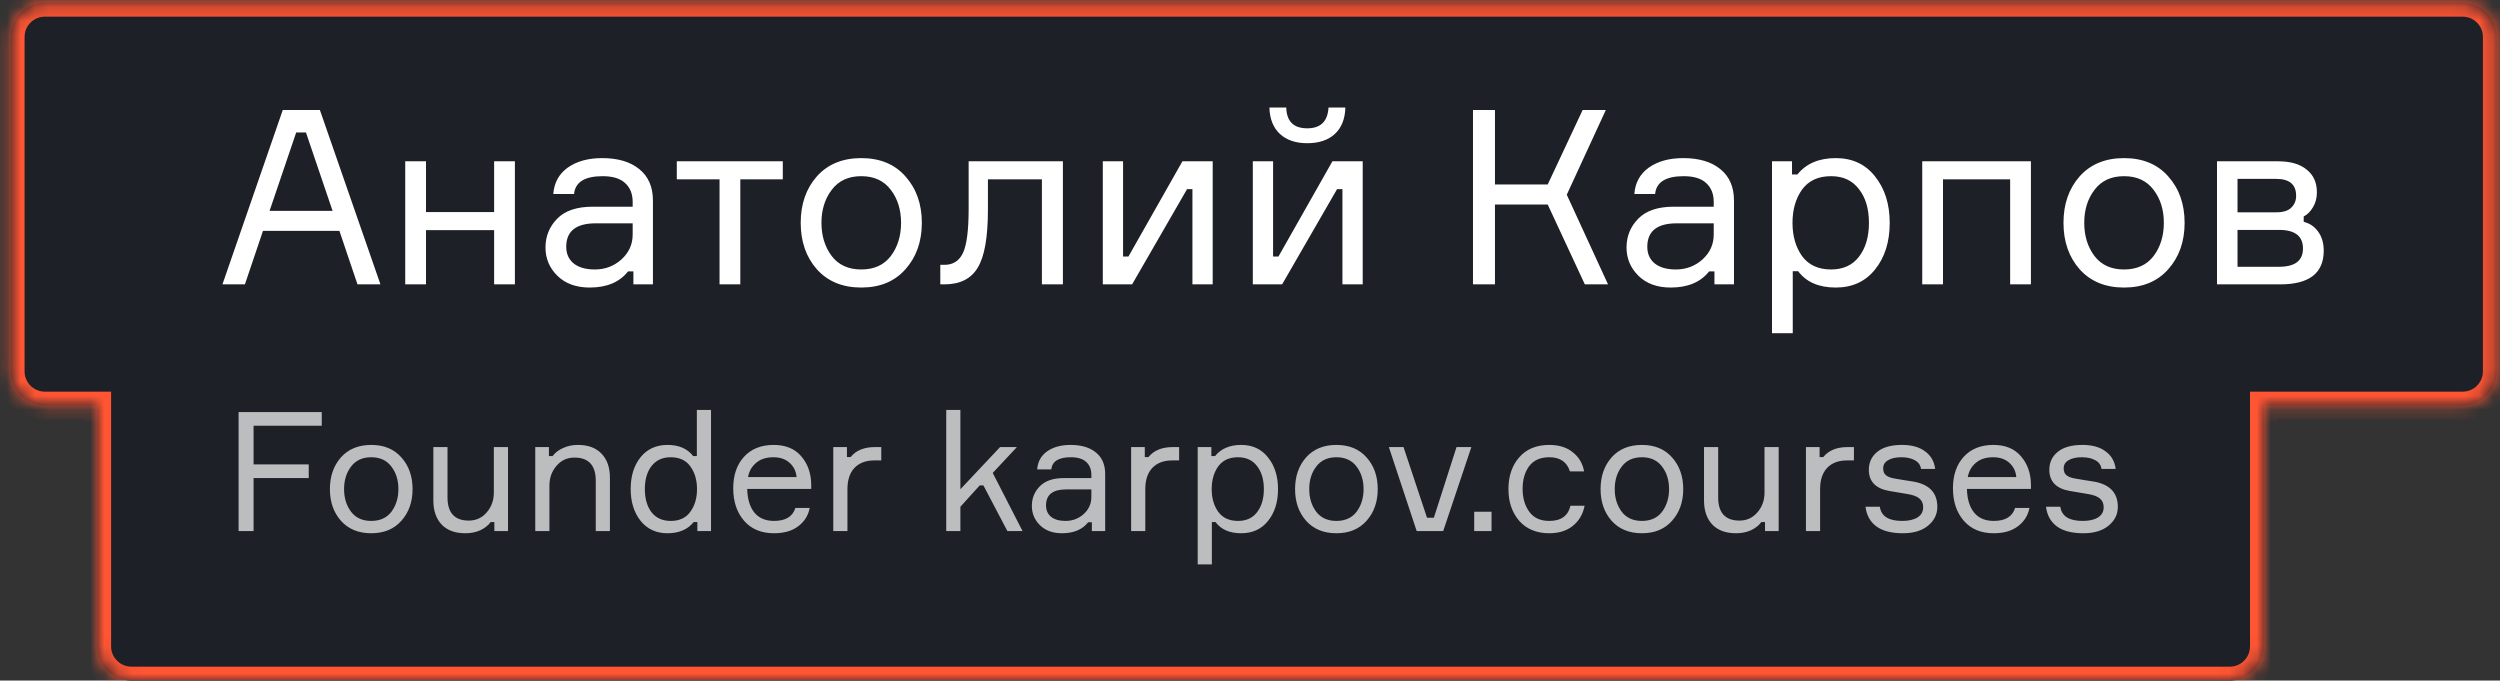
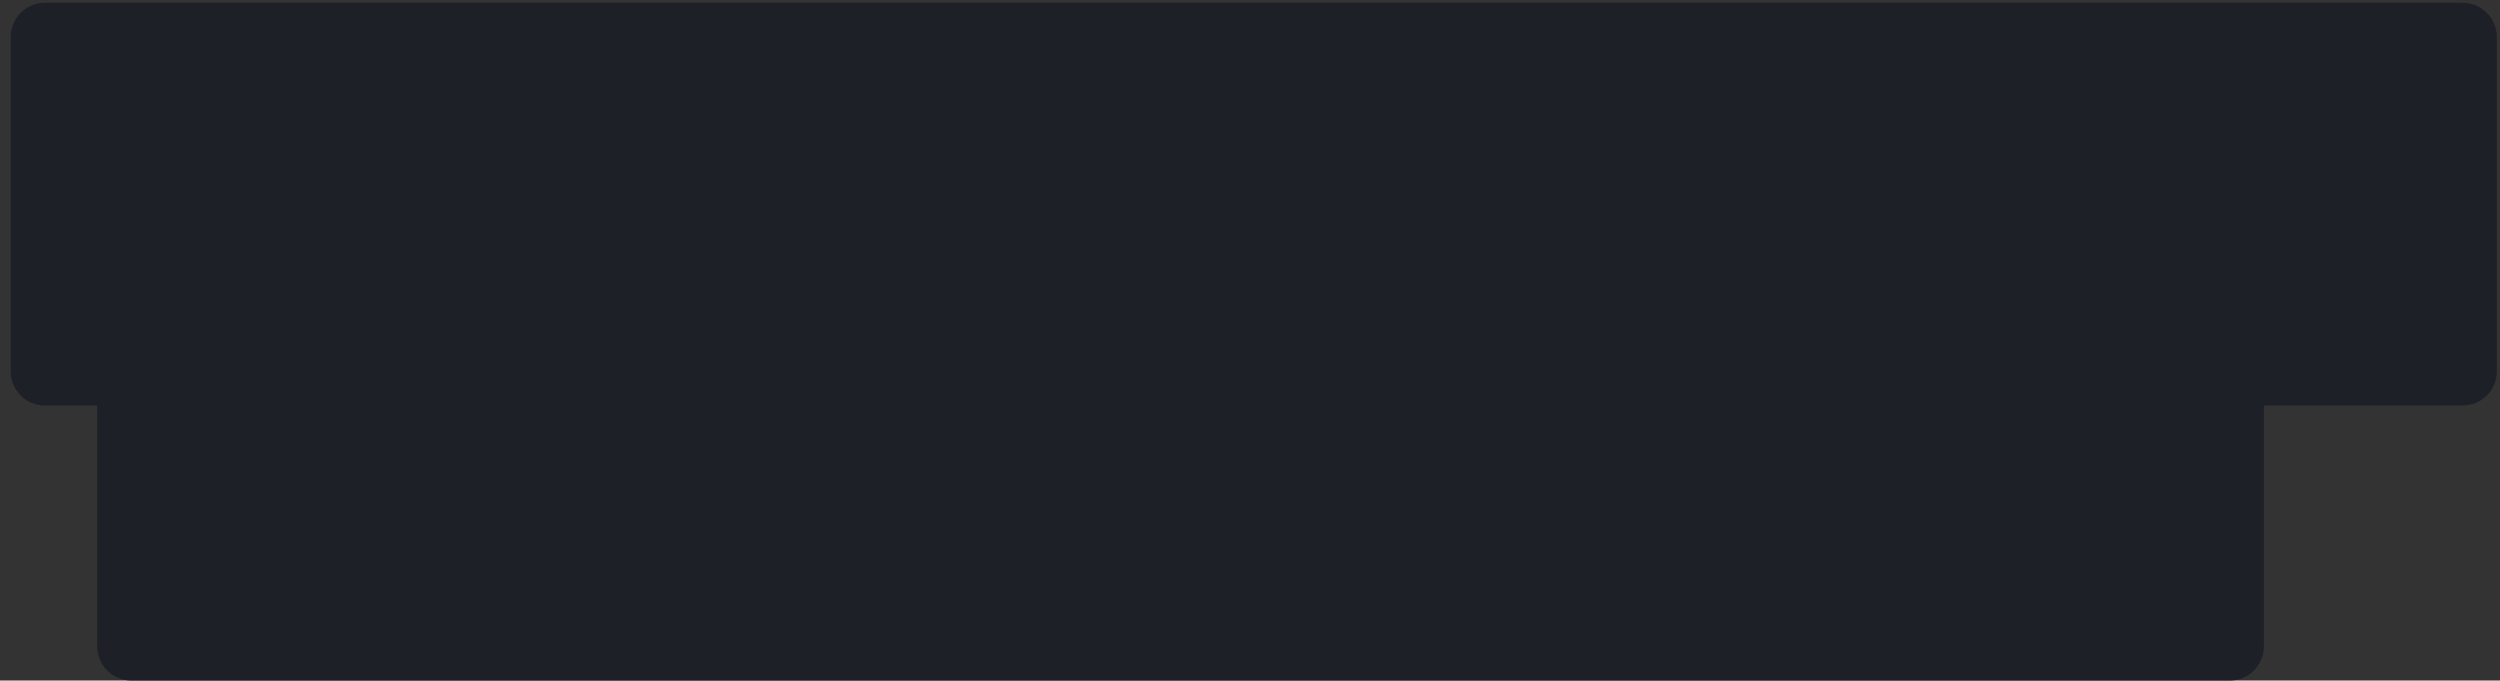
<svg xmlns="http://www.w3.org/2000/svg" width="180" height="49" viewBox="0 0 180 49" fill="none">
  <rect x="0" y="0" width="180" height="49" fill="#333333" stroke="none" />
  <mask id="path-1-inside-1_3166_86" fill="white">
-     <path fill-rule="evenodd" clip-rule="evenodd" d="M3.23 0.199C1.871 0.199 0.77 1.3 0.77 2.659V26.739C0.77 28.098 1.871 29.199 3.23 29.199H7V46.54C7 47.899 8.101 49 9.46 49H160.54C161.899 49 163 47.899 163 46.54V29.199H177.309C178.668 29.199 179.77 28.098 179.77 26.739V2.659C179.77 1.3 178.668 0.199 177.309 0.199H3.23Z" />
-   </mask>
+     </mask>
  <path fill-rule="evenodd" clip-rule="evenodd" d="M3.23 0.199C1.871 0.199 0.77 1.3 0.77 2.659V26.739C0.77 28.098 1.871 29.199 3.23 29.199H7V46.54C7 47.899 8.101 49 9.46 49H160.54C161.899 49 163 47.899 163 46.54V29.199H177.309C178.668 29.199 179.77 28.098 179.77 26.739V2.659C179.77 1.3 178.668 0.199 177.309 0.199H3.23Z" fill="#1E2027" />
-   <path d="M7 29.199H8V28.199H7V29.199ZM163 29.199V28.199H162V29.199H163ZM1.77 2.659C1.77 1.853 2.423 1.199 3.23 1.199V-0.801C1.319 -0.801 -0.23 0.748 -0.23 2.659H1.77ZM1.77 26.739V2.659H-0.23V26.739H1.77ZM3.23 28.199C2.423 28.199 1.77 27.545 1.77 26.739H-0.23C-0.23 28.65 1.319 30.199 3.23 30.199V28.199ZM7 28.199H3.23V30.199H7V28.199ZM8 46.54V29.199H6V46.54H8ZM9.46 48C8.654 48 8 47.346 8 46.54H6C6 48.451 7.549 50 9.46 50V48ZM160.54 48H9.46V50H160.54V48ZM162 46.54C162 47.346 161.346 48 160.54 48V50C162.451 50 164 48.451 164 46.54H162ZM162 29.199V46.54H164V29.199H162ZM177.309 28.199H163V30.199H177.309V28.199ZM178.77 26.739C178.77 27.545 178.116 28.199 177.309 28.199V30.199C179.22 30.199 180.77 28.65 180.77 26.739H178.77ZM178.77 2.659V26.739H180.77V2.659H178.77ZM177.309 1.199C178.116 1.199 178.77 1.853 178.77 2.659H180.77C180.77 0.748 179.22 -0.801 177.309 -0.801V1.199ZM3.23 1.199H177.309V-0.801H3.23V1.199Z" fill="#FF5533" mask="url(#path-1-inside-1_3166_86)" />
-   <path d="M25.739 20.474L24.438 16.624H18.934L17.633 20.474H16.016L20.359 7.92H23.031L27.392 20.474H25.739ZM21.326 9.538L19.409 15.182H23.946L22.029 9.538H21.326ZM37.072 20.474H35.577V16.571H30.672V20.474H29.177V11.613H30.672V15.27H35.577V11.613H37.072V20.474ZM45.605 20.474V19.543H45.218C44.608 20.316 43.688 20.703 42.457 20.703C41.484 20.703 40.711 20.422 40.136 19.859C39.562 19.296 39.275 18.616 39.275 17.819C39.275 17.011 39.556 16.319 40.119 15.745C40.681 15.17 41.531 14.883 42.668 14.883H45.552V14.531C45.552 13.969 45.376 13.523 45.024 13.195C44.673 12.855 44.127 12.685 43.389 12.685C42.1 12.685 41.414 13.113 41.332 13.969H39.837C39.896 13.16 40.242 12.527 40.875 12.07C41.519 11.613 42.346 11.384 43.354 11.384C44.491 11.384 45.382 11.648 46.026 12.175C46.683 12.703 47.011 13.459 47.011 14.443V20.474H45.605ZM42.826 19.402C43.565 19.402 44.204 19.162 44.743 18.681C45.282 18.189 45.552 17.591 45.552 16.887V16.079H42.897C41.478 16.079 40.769 16.641 40.769 17.767C40.769 18.271 40.945 18.669 41.297 18.962C41.66 19.255 42.17 19.402 42.826 19.402ZM48.73 12.914V11.613H56.361V12.914H53.302V20.474H51.807V12.914H48.73ZM58.811 12.703C59.597 11.823 60.663 11.384 62.011 11.384C63.359 11.384 64.42 11.823 65.194 12.703C65.979 13.582 66.372 14.695 66.372 16.043C66.372 17.392 65.979 18.505 65.194 19.384C64.42 20.263 63.359 20.703 62.011 20.703C60.663 20.703 59.597 20.263 58.811 19.384C58.038 18.505 57.651 17.392 57.651 16.043C57.651 14.695 58.038 13.582 58.811 12.703ZM59.884 18.435C60.376 19.079 61.085 19.402 62.011 19.402C62.937 19.402 63.647 19.079 64.139 18.435C64.631 17.778 64.877 16.981 64.877 16.043C64.877 15.106 64.631 14.314 64.139 13.67C63.647 13.013 62.937 12.685 62.011 12.685C61.085 12.685 60.376 13.013 59.884 13.67C59.392 14.314 59.145 15.106 59.145 16.043C59.145 16.981 59.392 17.778 59.884 18.435ZM67.702 20.474V19.068H68.001C68.622 19.068 69.068 18.78 69.338 18.206C69.607 17.62 69.742 16.565 69.742 15.041V11.613H76.529V20.474H75.017V12.914H71.131V15.076C71.131 17.081 70.885 18.482 70.392 19.279C69.912 20.076 69.115 20.474 68.001 20.474H67.702ZM81.512 20.474H79.402V11.613H80.861V18.47H81.248L85.134 11.613H87.314V20.474H85.855V13.617H85.468L81.512 20.474ZM92.312 20.474H90.203V11.613H91.662V18.47H92.049L95.934 11.613H98.115V20.474H96.655V13.617H96.269L92.312 20.474ZM95.653 7.744H96.866C96.843 8.565 96.591 9.198 96.11 9.643C95.63 10.089 94.967 10.311 94.124 10.311C93.291 10.311 92.635 10.089 92.154 9.643C91.674 9.198 91.421 8.565 91.398 7.744H92.611C92.635 8.741 93.139 9.239 94.124 9.239C95.085 9.239 95.595 8.741 95.653 7.744ZM106.055 20.474V7.92H107.637V13.283H111.435L113.95 7.92H115.62L112.807 14.021L115.778 20.474H114.108L111.435 14.725H107.637V20.474H106.055ZM123.44 20.474V19.543H123.053C122.444 20.316 121.524 20.703 120.293 20.703C119.32 20.703 118.546 20.422 117.972 19.859C117.398 19.296 117.11 18.616 117.11 17.819C117.11 17.011 117.392 16.319 117.954 15.745C118.517 15.17 119.367 14.883 120.504 14.883H123.388V14.531C123.388 13.969 123.212 13.523 122.86 13.195C122.508 12.855 121.963 12.685 121.225 12.685C119.935 12.685 119.25 13.113 119.168 13.969H117.673C117.732 13.16 118.077 12.527 118.71 12.07C119.355 11.613 120.182 11.384 121.19 11.384C122.327 11.384 123.218 11.648 123.862 12.175C124.519 12.703 124.847 13.459 124.847 14.443V20.474H123.44ZM120.662 19.402C121.401 19.402 122.039 19.162 122.579 18.681C123.118 18.189 123.388 17.591 123.388 16.887V16.079H120.732C119.314 16.079 118.605 16.641 118.605 17.767C118.605 18.271 118.781 18.669 119.132 18.962C119.496 19.255 120.006 19.402 120.662 19.402ZM131.839 12.685C130.913 12.685 130.215 13.007 129.746 13.652C129.289 14.297 129.06 15.094 129.06 16.043C129.06 16.993 129.289 17.79 129.746 18.435C130.215 19.079 130.913 19.402 131.839 19.402C132.706 19.402 133.374 19.097 133.843 18.488C134.324 17.866 134.564 17.052 134.564 16.043C134.564 15.035 134.324 14.226 133.843 13.617C133.374 12.996 132.706 12.685 131.839 12.685ZM127.584 11.613H129.025V12.562H129.412C130.045 11.777 130.965 11.384 132.173 11.384C133.368 11.384 134.312 11.823 135.004 12.703C135.707 13.582 136.059 14.695 136.059 16.043C136.059 17.415 135.707 18.534 135.004 19.402C134.312 20.269 133.368 20.703 132.173 20.703C130.954 20.703 130.051 20.31 129.465 19.525H129.078V23.991H127.584V11.613ZM146.226 20.474H144.731V12.914H139.896V20.474H138.401V11.613H146.226V20.474ZM149.731 12.703C150.517 11.823 151.583 11.384 152.931 11.384C154.279 11.384 155.34 11.823 156.114 12.703C156.899 13.582 157.292 14.695 157.292 16.043C157.292 17.392 156.899 18.505 156.114 19.384C155.34 20.263 154.279 20.703 152.931 20.703C151.583 20.703 150.517 20.263 149.731 19.384C148.958 18.505 148.571 17.392 148.571 16.043C148.571 14.695 148.958 13.582 149.731 12.703ZM150.804 18.435C151.296 19.079 152.005 19.402 152.931 19.402C153.857 19.402 154.567 19.079 155.059 18.435C155.551 17.778 155.797 16.981 155.797 16.043C155.797 15.106 155.551 14.314 155.059 13.67C154.567 13.013 153.857 12.685 152.931 12.685C152.005 12.685 151.296 13.013 150.804 13.67C150.311 14.314 150.065 15.106 150.065 16.043C150.065 16.981 150.311 17.778 150.804 18.435ZM165.866 15.586V15.973C166.3 16.079 166.646 16.313 166.904 16.676C167.173 17.04 167.308 17.497 167.308 18.048C167.308 19.666 166.265 20.474 164.178 20.474H159.624V11.613H164.02C164.911 11.613 165.597 11.812 166.077 12.21C166.57 12.597 166.816 13.142 166.816 13.846C166.816 14.256 166.722 14.613 166.535 14.918C166.359 15.223 166.136 15.446 165.866 15.586ZM161.101 19.208H164.091C165.239 19.208 165.814 18.769 165.814 17.89C165.814 16.999 165.239 16.553 164.091 16.553H161.101V19.208ZM161.101 12.879V15.287H163.88C164.384 15.287 164.747 15.176 164.97 14.953C165.204 14.731 165.321 14.443 165.321 14.092C165.321 13.283 164.841 12.879 163.88 12.879H161.101Z" fill="white" />
-   <path opacity="0.7" d="M23.166 30.654H18.258V33.438H22.23V34.422H18.258V38.238H17.178V29.67H23.166V30.654ZM24.545 32.934C25.081 32.334 25.809 32.034 26.729 32.034C27.649 32.034 28.373 32.334 28.901 32.934C29.437 33.534 29.705 34.294 29.705 35.214C29.705 36.134 29.437 36.894 28.901 37.494C28.373 38.094 27.649 38.394 26.729 38.394C25.809 38.394 25.081 38.094 24.545 37.494C24.017 36.894 23.753 36.134 23.753 35.214C23.753 34.294 24.017 33.534 24.545 32.934ZM25.277 36.846C25.613 37.286 26.097 37.506 26.729 37.506C27.361 37.506 27.845 37.286 28.181 36.846C28.517 36.398 28.685 35.854 28.685 35.214C28.685 34.574 28.517 34.034 28.181 33.594C27.845 33.146 27.361 32.922 26.729 32.922C26.097 32.922 25.613 33.146 25.277 33.594C24.941 34.034 24.773 34.574 24.773 35.214C24.773 35.854 24.941 36.398 25.277 36.846ZM31.201 32.19H32.221V35.814C32.221 36.926 32.733 37.482 33.757 37.482C34.276 37.482 34.705 37.286 35.041 36.894C35.385 36.502 35.556 36.026 35.556 35.466V32.19H36.577V38.238H35.593V37.59H35.328C35.153 37.83 34.904 38.026 34.584 38.178C34.264 38.322 33.904 38.394 33.505 38.394C32.769 38.394 32.2 38.186 31.8 37.77C31.401 37.346 31.201 36.766 31.201 36.03V32.19ZM43.915 38.238H42.895V34.614C42.895 33.502 42.383 32.946 41.359 32.946C40.831 32.946 40.399 33.146 40.063 33.546C39.727 33.938 39.559 34.41 39.559 34.962V38.238H38.539V32.19H39.523V32.838H39.787C39.963 32.598 40.211 32.406 40.531 32.262C40.851 32.11 41.211 32.034 41.611 32.034C42.347 32.034 42.915 32.246 43.315 32.67C43.715 33.086 43.915 33.662 43.915 34.398V38.238ZM50.173 29.514H51.193V38.238H50.209V37.59H49.945C49.513 38.126 48.885 38.394 48.061 38.394C47.245 38.394 46.597 38.094 46.117 37.494C45.645 36.894 45.409 36.134 45.409 35.214C45.409 34.278 45.645 33.514 46.117 32.922C46.597 32.33 47.245 32.034 48.061 32.034C48.877 32.034 49.493 32.302 49.909 32.838H50.173V29.514ZM48.289 37.506C48.921 37.506 49.393 37.286 49.705 36.846C50.025 36.406 50.185 35.862 50.185 35.214C50.185 34.566 50.025 34.022 49.705 33.582C49.393 33.142 48.921 32.922 48.289 32.922C47.697 32.922 47.237 33.134 46.909 33.558C46.589 33.974 46.429 34.526 46.429 35.214C46.429 35.902 46.589 36.458 46.909 36.882C47.237 37.298 47.697 37.506 48.289 37.506ZM58.408 34.854V35.202H53.8C53.816 35.93 53.988 36.498 54.316 36.906C54.644 37.306 55.116 37.506 55.732 37.506C56.564 37.506 57.076 37.194 57.268 36.57H58.3C58.196 37.114 57.92 37.554 57.472 37.89C57.032 38.226 56.452 38.394 55.732 38.394C54.812 38.394 54.092 38.094 53.572 37.494C53.052 36.894 52.792 36.114 52.792 35.154C52.792 34.21 53.052 33.454 53.572 32.886C54.092 32.318 54.804 32.034 55.708 32.034C56.564 32.034 57.224 32.306 57.688 32.85C58.152 33.386 58.392 34.054 58.408 34.854ZM55.684 32.922C55.164 32.922 54.748 33.058 54.436 33.33C54.124 33.594 53.932 33.934 53.86 34.35H57.352C57.32 33.942 57.156 33.602 56.86 33.33C56.564 33.058 56.172 32.922 55.684 32.922ZM63.452 32.19V33.15H62.948C62.34 33.15 61.864 33.33 61.52 33.69C61.184 34.05 61.016 34.558 61.016 35.214V38.238H59.996V32.19H60.98V32.91H61.244C61.628 32.43 62.212 32.19 62.996 32.19H63.452ZM73.624 38.238H72.532L70.805 34.95H70.54L69.148 36.486V38.238H68.129V29.514H69.148V35.226L72.004 32.19H73.216L71.477 34.05L73.624 38.238ZM78.613 38.238V37.602H78.349C77.933 38.13 77.305 38.394 76.465 38.394C75.801 38.394 75.273 38.202 74.881 37.818C74.489 37.434 74.293 36.97 74.293 36.426C74.293 35.874 74.485 35.402 74.869 35.01C75.253 34.618 75.833 34.422 76.609 34.422H78.577V34.182C78.577 33.798 78.457 33.494 78.217 33.27C77.977 33.038 77.605 32.922 77.101 32.922C76.221 32.922 75.753 33.214 75.697 33.798H74.677C74.717 33.246 74.953 32.814 75.385 32.502C75.825 32.19 76.389 32.034 77.077 32.034C77.853 32.034 78.461 32.214 78.901 32.574C79.349 32.934 79.573 33.45 79.573 34.122V38.238H78.613ZM76.717 37.506C77.221 37.506 77.657 37.342 78.025 37.014C78.393 36.678 78.577 36.27 78.577 35.79V35.238H76.765C75.797 35.238 75.313 35.622 75.313 36.39C75.313 36.734 75.433 37.006 75.673 37.206C75.921 37.406 76.269 37.506 76.717 37.506ZM84.897 32.19V33.15H84.393C83.785 33.15 83.309 33.33 82.965 33.69C82.629 34.05 82.461 34.558 82.461 35.214V38.238H81.441V32.19H82.425V32.91H82.689C83.073 32.43 83.657 32.19 84.441 32.19H84.897ZM89.138 32.922C88.506 32.922 88.03 33.142 87.71 33.582C87.398 34.022 87.242 34.566 87.242 35.214C87.242 35.862 87.398 36.406 87.71 36.846C88.03 37.286 88.506 37.506 89.138 37.506C89.73 37.506 90.186 37.298 90.506 36.882C90.834 36.458 90.998 35.902 90.998 35.214C90.998 34.526 90.834 33.974 90.506 33.558C90.186 33.134 89.73 32.922 89.138 32.922ZM86.234 32.19H87.218V32.838H87.482C87.914 32.302 88.542 32.034 89.366 32.034C90.182 32.034 90.826 32.334 91.298 32.934C91.778 33.534 92.018 34.294 92.018 35.214C92.018 36.15 91.778 36.914 91.298 37.506C90.826 38.098 90.182 38.394 89.366 38.394C88.534 38.394 87.918 38.126 87.518 37.59H87.254V40.638H86.234V32.19ZM94.037 32.934C94.573 32.334 95.301 32.034 96.221 32.034C97.141 32.034 97.865 32.334 98.393 32.934C98.929 33.534 99.197 34.294 99.197 35.214C99.197 36.134 98.929 36.894 98.393 37.494C97.865 38.094 97.141 38.394 96.221 38.394C95.301 38.394 94.573 38.094 94.037 37.494C93.509 36.894 93.245 36.134 93.245 35.214C93.245 34.294 93.509 33.534 94.037 32.934ZM94.769 36.846C95.105 37.286 95.589 37.506 96.221 37.506C96.853 37.506 97.337 37.286 97.673 36.846C98.009 36.398 98.177 35.854 98.177 35.214C98.177 34.574 98.009 34.034 97.673 33.594C97.337 33.146 96.853 32.922 96.221 32.922C95.589 32.922 95.105 33.146 94.769 33.594C94.433 34.034 94.265 34.574 94.265 35.214C94.265 35.854 94.433 36.398 94.769 36.846ZM102.002 38.238L99.998 32.19H101.054L102.746 37.278H103.238L104.87 32.19H105.938L103.91 38.238H102.002ZM107.391 38.238H106.143V36.846H107.391V38.238ZM113.072 36.414H114.092C113.972 37.022 113.688 37.506 113.24 37.866C112.8 38.218 112.236 38.394 111.548 38.394C110.636 38.394 109.916 38.098 109.388 37.506C108.868 36.906 108.608 36.142 108.608 35.214C108.608 34.278 108.868 33.514 109.388 32.922C109.908 32.33 110.628 32.034 111.548 32.034C112.244 32.034 112.808 32.21 113.24 32.562C113.68 32.906 113.952 33.366 114.056 33.942H113.036C112.82 33.262 112.324 32.922 111.548 32.922C110.9 32.922 110.416 33.138 110.096 33.57C109.784 33.994 109.628 34.534 109.628 35.19C109.628 35.854 109.788 36.406 110.108 36.846C110.428 37.286 110.908 37.506 111.548 37.506C112.396 37.506 112.904 37.142 113.072 36.414ZM116.033 32.934C116.569 32.334 117.297 32.034 118.217 32.034C119.137 32.034 119.861 32.334 120.389 32.934C120.925 33.534 121.193 34.294 121.193 35.214C121.193 36.134 120.925 36.894 120.389 37.494C119.861 38.094 119.137 38.394 118.217 38.394C117.297 38.394 116.569 38.094 116.033 37.494C115.505 36.894 115.241 36.134 115.241 35.214C115.241 34.294 115.505 33.534 116.033 32.934ZM116.765 36.846C117.101 37.286 117.585 37.506 118.217 37.506C118.849 37.506 119.333 37.286 119.669 36.846C120.005 36.398 120.173 35.854 120.173 35.214C120.173 34.574 120.005 34.034 119.669 33.594C119.333 33.146 118.849 32.922 118.217 32.922C117.585 32.922 117.101 33.146 116.765 33.594C116.429 34.034 116.261 34.574 116.261 35.214C116.261 35.854 116.429 36.398 116.765 36.846ZM122.689 32.19H123.709V35.814C123.709 36.926 124.221 37.482 125.245 37.482C125.765 37.482 126.193 37.286 126.529 36.894C126.873 36.502 127.045 36.026 127.045 35.466V32.19H128.065V38.238H127.081V37.59H126.817C126.641 37.83 126.393 38.026 126.073 38.178C125.753 38.322 125.393 38.394 124.993 38.394C124.257 38.394 123.689 38.186 123.289 37.77C122.889 37.346 122.689 36.766 122.689 36.03V32.19ZM133.483 32.19V33.15H132.979C132.371 33.15 131.895 33.33 131.551 33.69C131.215 34.05 131.047 34.558 131.047 35.214V38.238H130.027V32.19H131.011V32.91H131.275C131.659 32.43 132.243 32.19 133.027 32.19H133.483ZM136.5 34.47L137.076 34.566L137.76 34.674C138.912 34.874 139.488 35.482 139.488 36.498C139.488 37.026 139.268 37.474 138.828 37.842C138.388 38.21 137.78 38.394 137.004 38.394C136.172 38.394 135.532 38.226 135.084 37.89C134.644 37.554 134.388 37.086 134.316 36.486H135.348C135.444 37.166 135.98 37.506 136.956 37.506C137.428 37.506 137.796 37.422 138.06 37.254C138.332 37.086 138.468 36.842 138.468 36.522C138.468 36.258 138.38 36.05 138.204 35.898C138.028 35.746 137.748 35.638 137.364 35.574L136.008 35.346C135.04 35.17 134.556 34.662 134.556 33.822C134.556 33.294 134.756 32.866 135.156 32.538C135.564 32.202 136.16 32.034 136.944 32.034C137.648 32.034 138.204 32.19 138.612 32.502C139.028 32.806 139.268 33.226 139.332 33.762H138.312C138.272 33.482 138.124 33.274 137.868 33.138C137.612 32.994 137.288 32.922 136.896 32.922C136.496 32.922 136.176 32.994 135.936 33.138C135.704 33.274 135.588 33.47 135.588 33.726C135.588 33.95 135.66 34.118 135.804 34.23C135.948 34.342 136.18 34.422 136.5 34.47ZM146.228 34.854V35.202H141.62C141.636 35.93 141.808 36.498 142.136 36.906C142.464 37.306 142.936 37.506 143.552 37.506C144.384 37.506 144.896 37.194 145.088 36.57H146.12C146.016 37.114 145.74 37.554 145.292 37.89C144.852 38.226 144.272 38.394 143.552 38.394C142.632 38.394 141.912 38.094 141.392 37.494C140.872 36.894 140.612 36.114 140.612 35.154C140.612 34.21 140.872 33.454 141.392 32.886C141.912 32.318 142.624 32.034 143.528 32.034C144.384 32.034 145.044 32.306 145.508 32.85C145.972 33.386 146.212 34.054 146.228 34.854ZM143.504 32.922C142.984 32.922 142.568 33.058 142.256 33.33C141.944 33.594 141.752 33.934 141.68 34.35H145.172C145.14 33.942 144.976 33.602 144.68 33.33C144.384 33.058 143.992 32.922 143.504 32.922ZM149.496 34.47L150.072 34.566L150.756 34.674C151.908 34.874 152.484 35.482 152.484 36.498C152.484 37.026 152.264 37.474 151.824 37.842C151.384 38.21 150.776 38.394 150 38.394C149.168 38.394 148.528 38.226 148.08 37.89C147.64 37.554 147.384 37.086 147.312 36.486H148.344C148.44 37.166 148.976 37.506 149.952 37.506C150.424 37.506 150.792 37.422 151.056 37.254C151.328 37.086 151.464 36.842 151.464 36.522C151.464 36.258 151.376 36.05 151.2 35.898C151.024 35.746 150.744 35.638 150.36 35.574L149.004 35.346C148.036 35.17 147.552 34.662 147.552 33.822C147.552 33.294 147.752 32.866 148.152 32.538C148.56 32.202 149.156 32.034 149.94 32.034C150.644 32.034 151.2 32.19 151.608 32.502C152.024 32.806 152.264 33.226 152.328 33.762H151.308C151.268 33.482 151.12 33.274 150.864 33.138C150.608 32.994 150.284 32.922 149.892 32.922C149.492 32.922 149.172 32.994 148.932 33.138C148.7 33.274 148.584 33.47 148.584 33.726C148.584 33.95 148.656 34.118 148.8 34.23C148.944 34.342 149.176 34.422 149.496 34.47Z" fill="white" />
</svg>